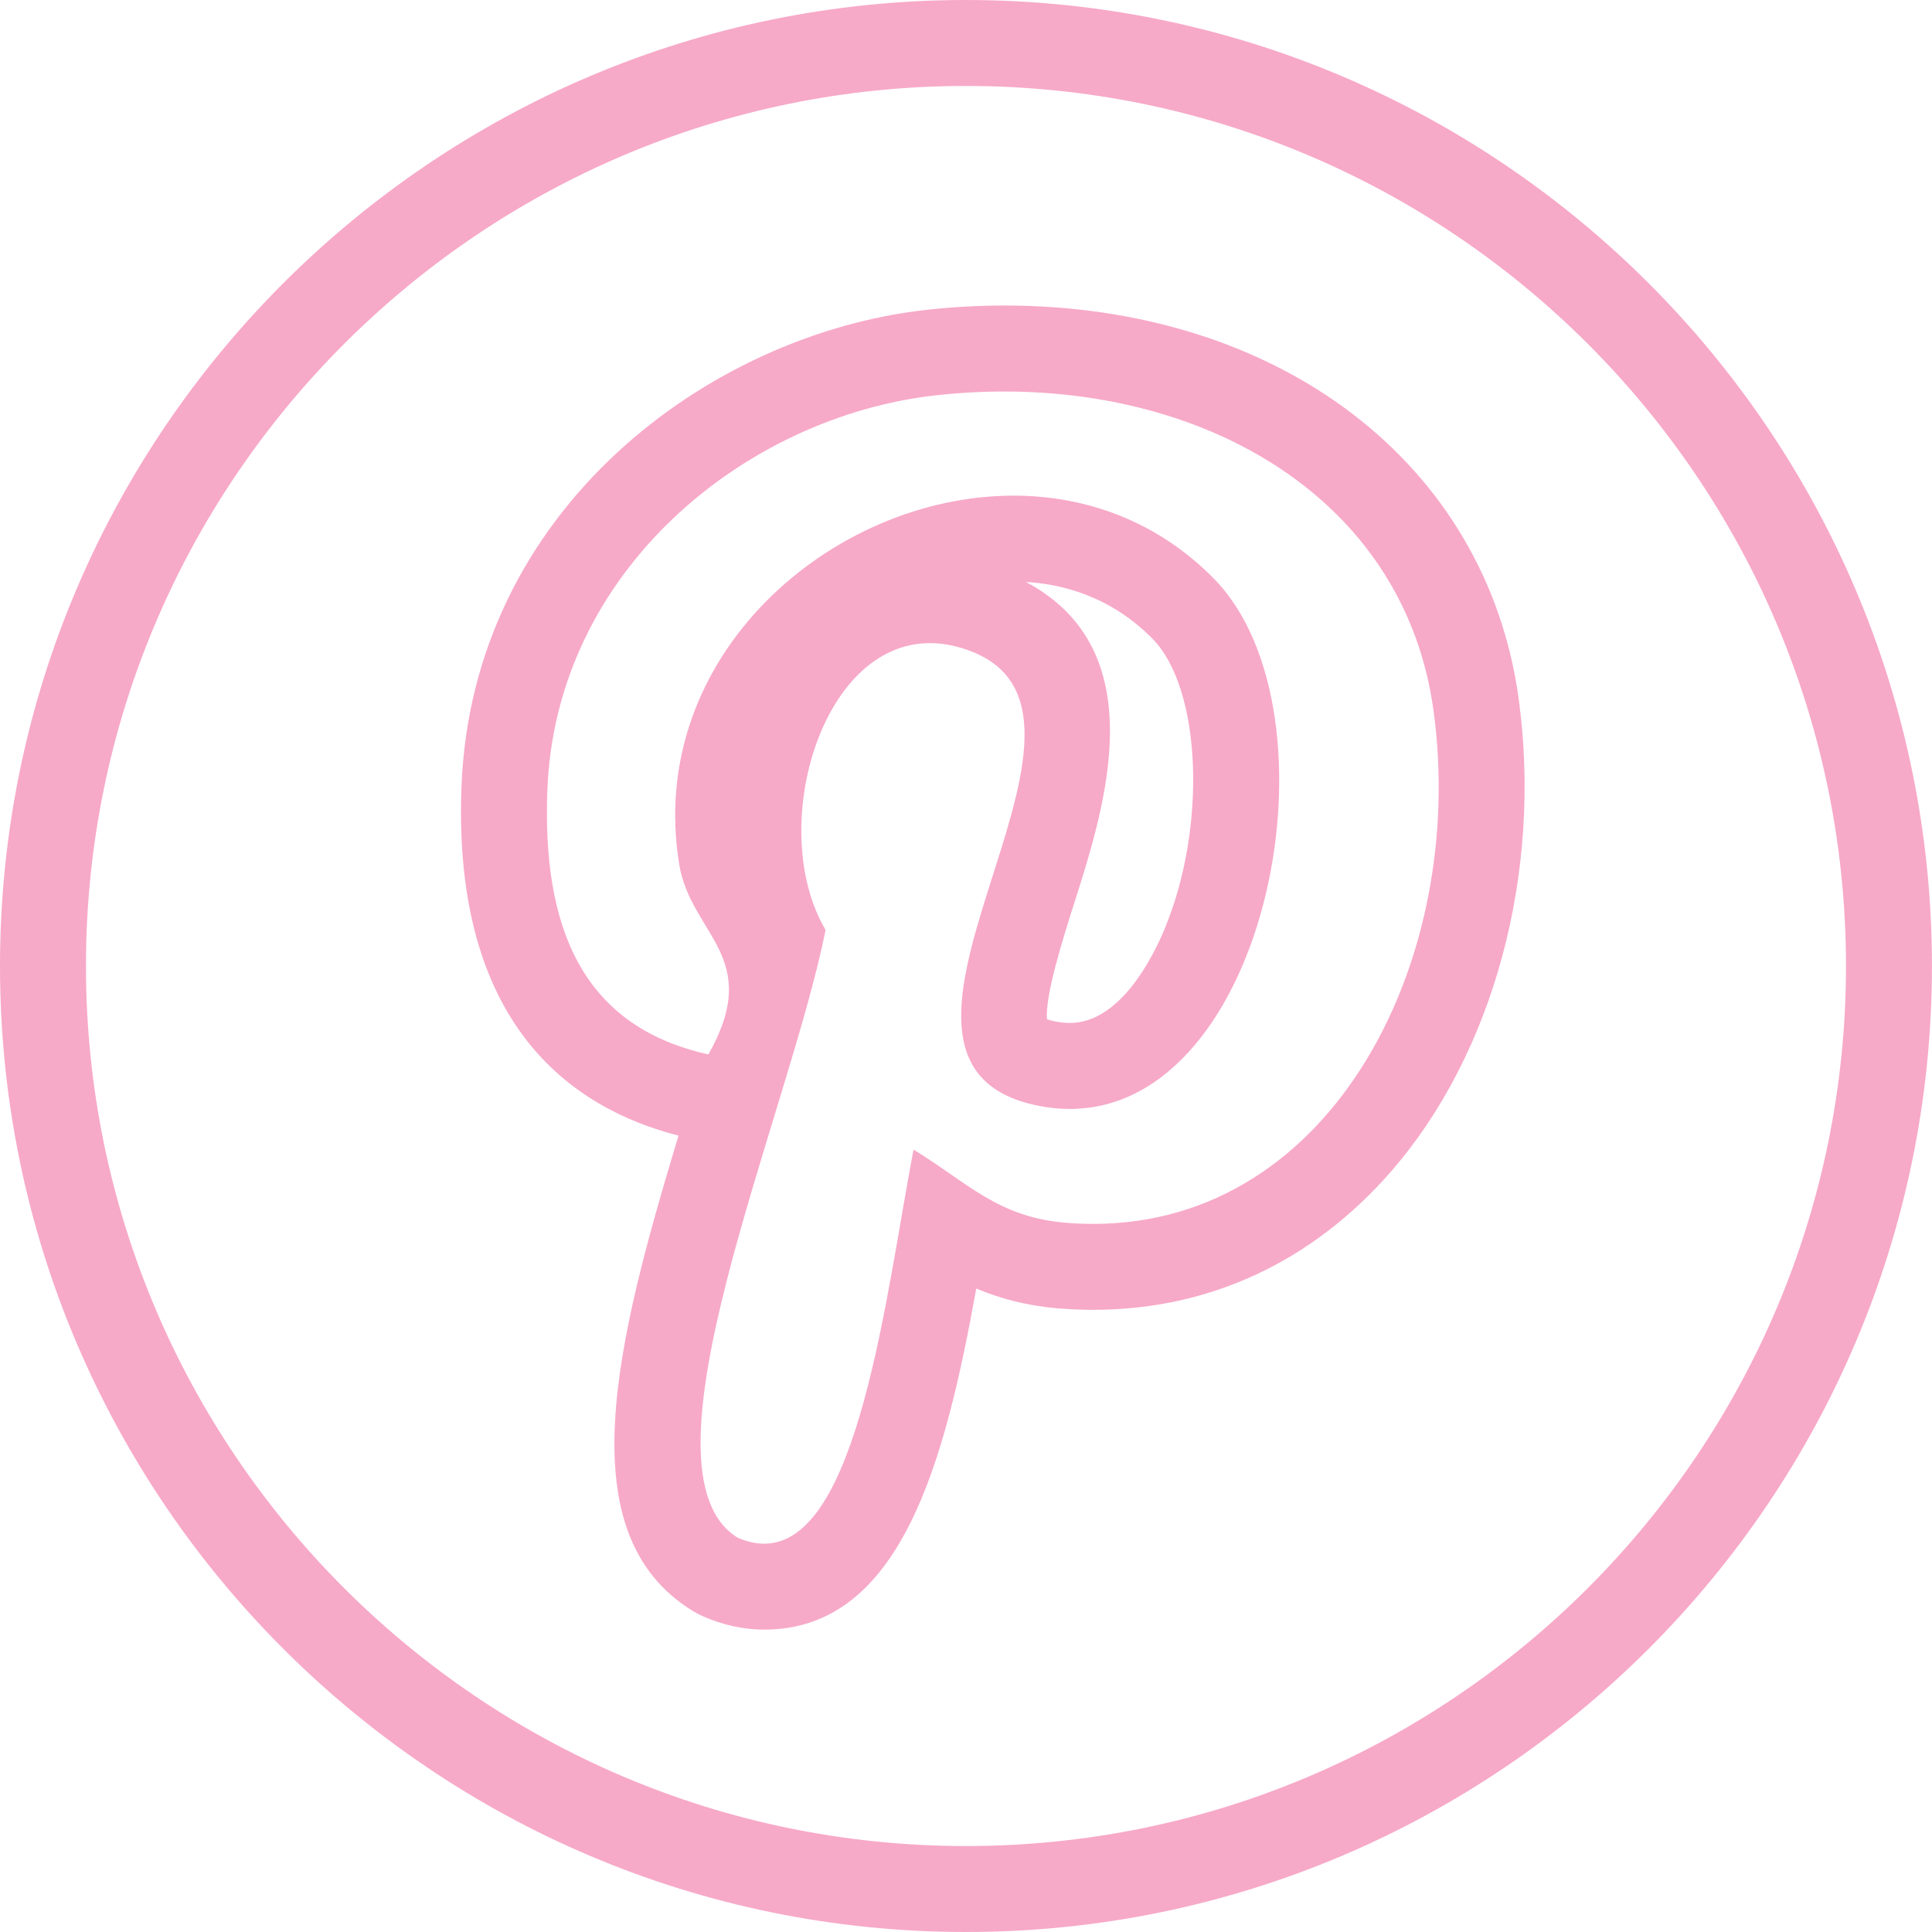
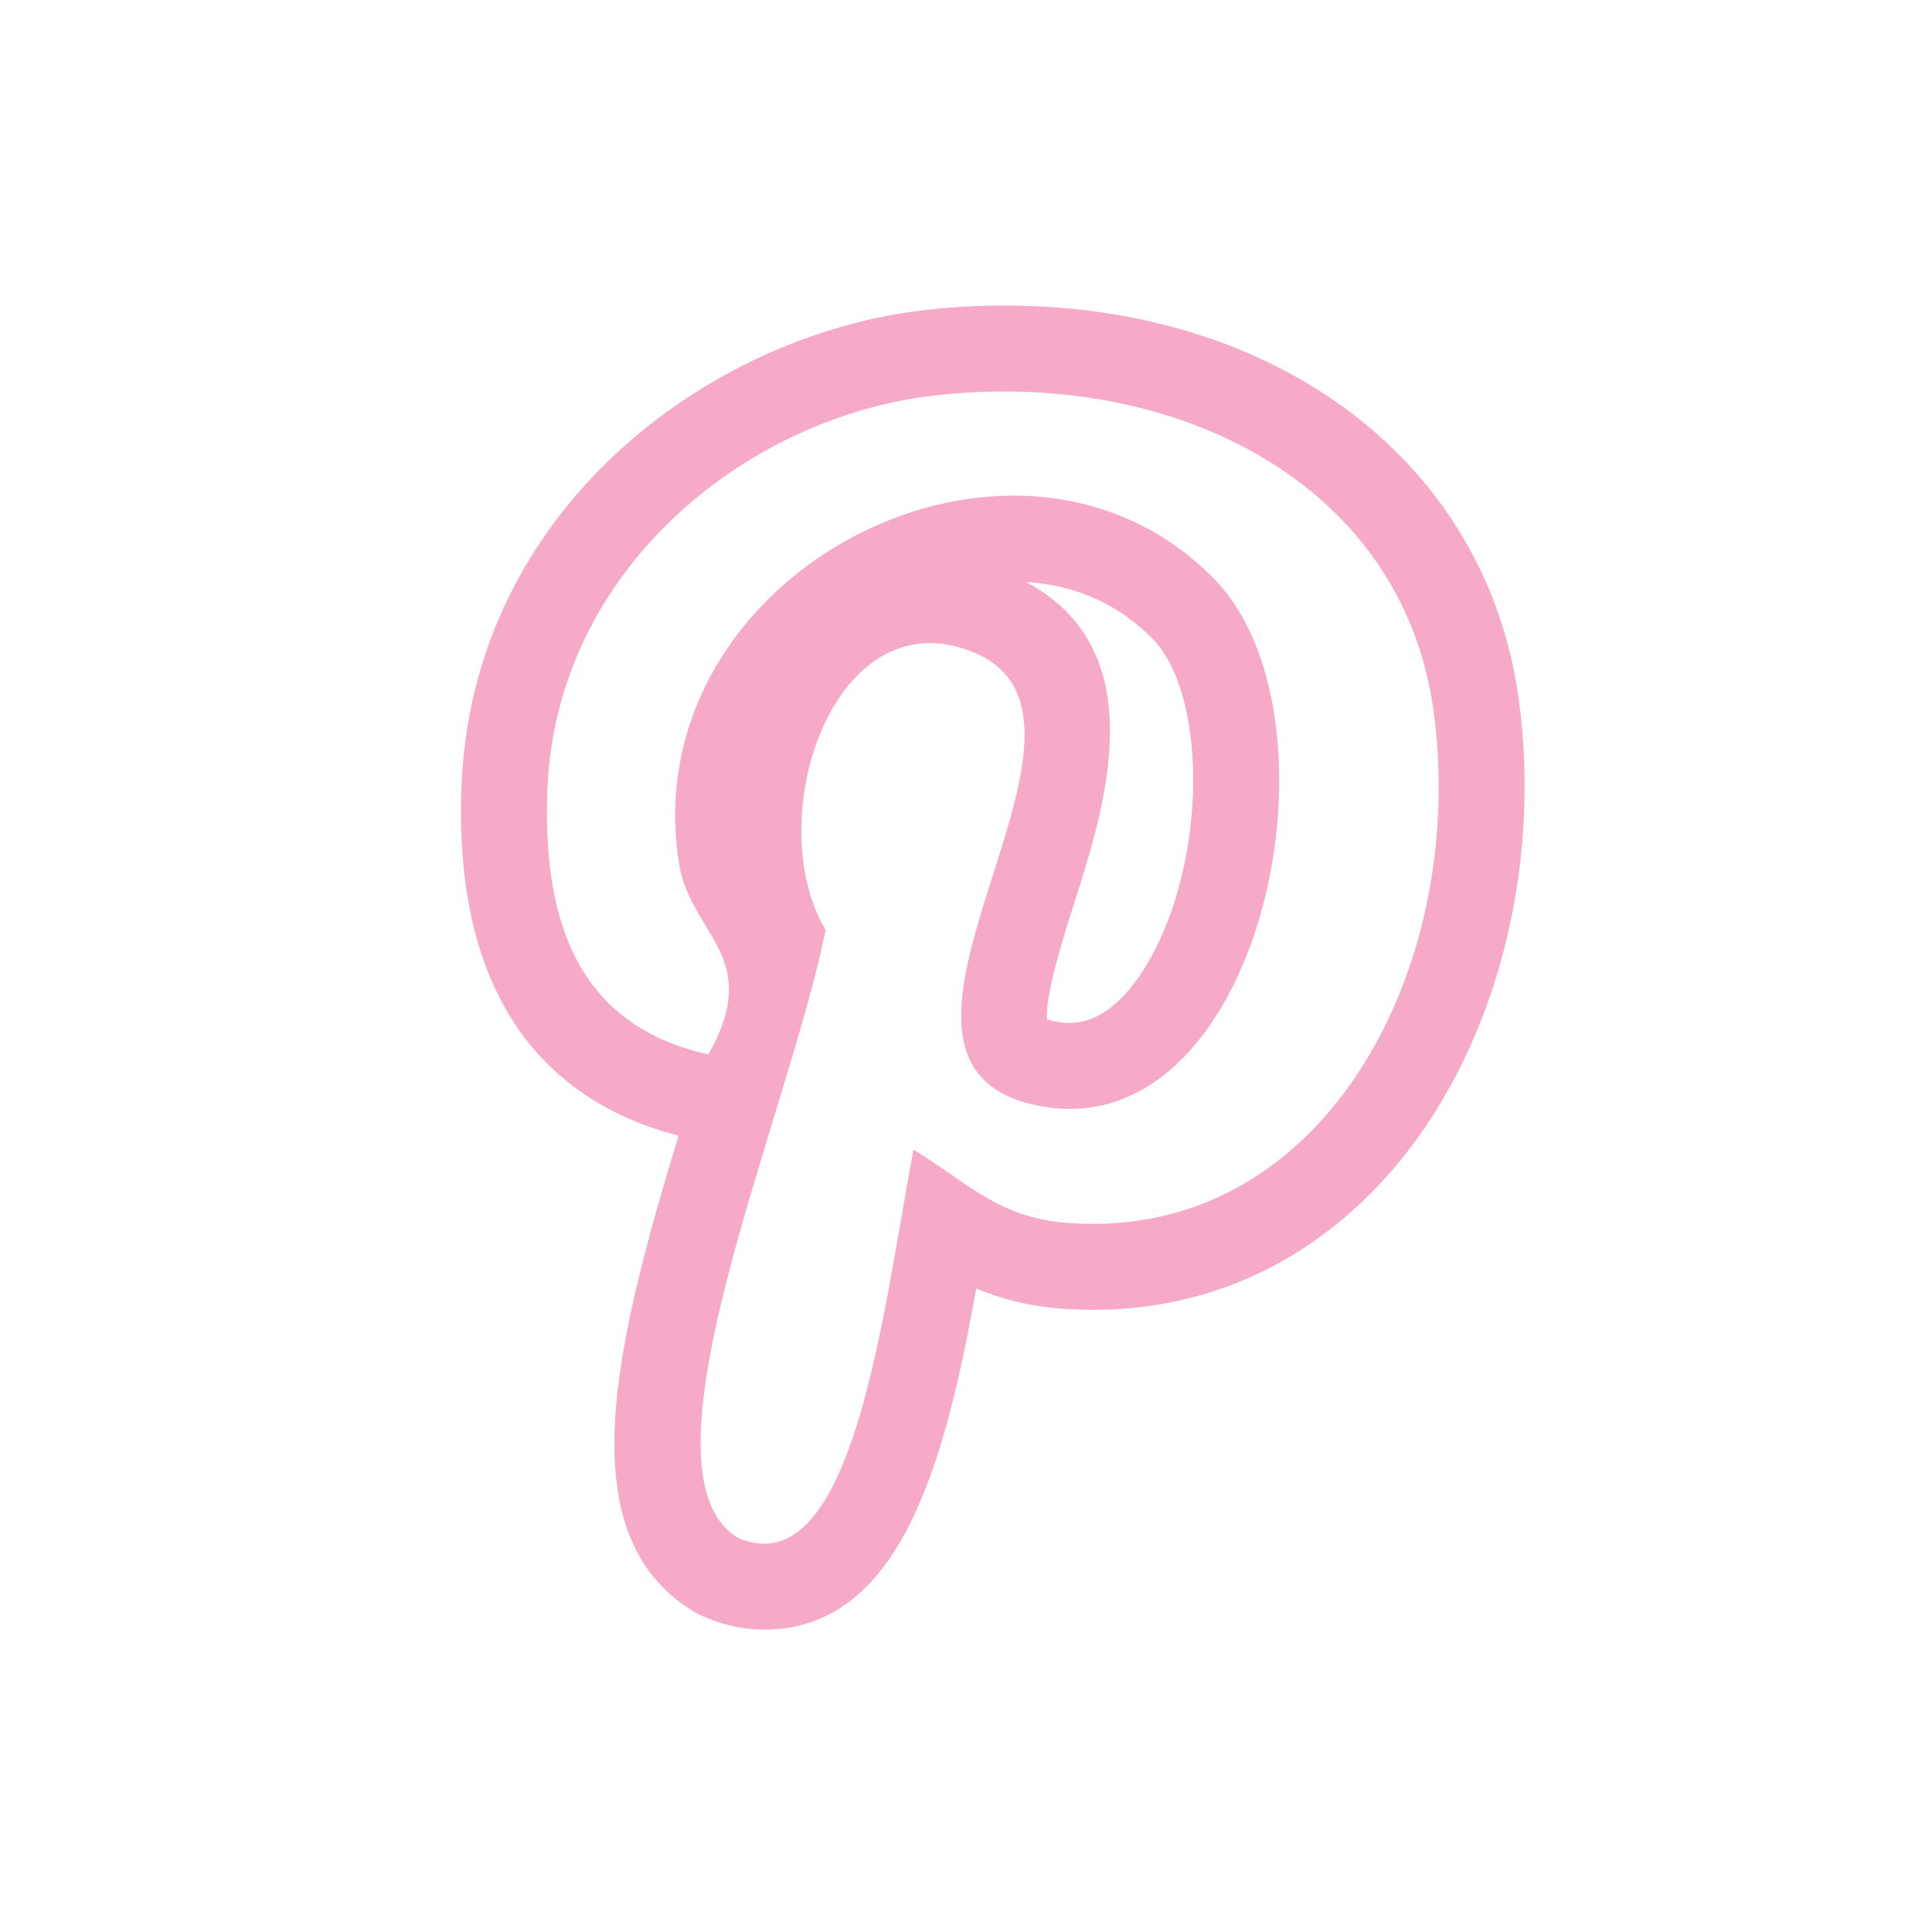
<svg xmlns="http://www.w3.org/2000/svg" data-name="Layer 1" fill="#000000" height="1080" preserveAspectRatio="xMidYMid meet" version="1" viewBox="0.0 0.0 1080.0 1080.0" width="1080" zoomAndPan="magnify">
  <g id="change1_1">
-     <path d="M539.97,1080C242.24,1080,0,837.76,0,540S242.24,0,539.97,0s540,242.24,540,540-242.24,540-540,540ZM539.97,48.05c-271.24,0-491.92,220.68-491.92,491.95s220.68,491.95,491.92,491.95,491.95-220.68,491.95-491.95S811.24,48.05,539.97,48.05Z" fill="#f7a9c8" />
-   </g>
+     </g>
  <g id="change1_2">
    <path d="M561.23,218.85c119.49,0,224.33,63.7,240.09,178.19,18.96,138.04-55.4,287.13-190.21,287.13-4.75,0-9.58-.19-14.49-.56-38.99-3.06-55.38-22.36-85.96-40.96-15.48,81.1-30.68,220.29-83.49,220.29-4.62,0-9.54-1.07-14.77-3.34-60.23-36.9,27.57-233.47,49.13-339.73-32.77-55.23-3.5-160.37,58.31-160.36,7.4,0,15.27,1.51,23.55,4.79,95.3,37.69-82.55,229.81,36.87,253.79,6.11,1.23,12.02,1.81,17.77,1.81,111.52,0,153.95-221.9,80.44-296.55-31.71-32.17-71.61-46.28-111.91-46.28-101.63,0-205.72,89.78-186.91,205.94,6.38,39.65,47.38,51.69,16.35,106.42-71.45-15.84-92.79-72.21-90.04-147.34,4.44-123,110.52-209.14,216.95-221.08,12.88-1.44,25.67-2.15,38.3-2.15M561.23,170.79h0c-14.42,0-29.1.82-43.64,2.45-121.7,13.66-254.04,111.91-259.64,267.1-4.86,132.76,61.82,179.27,121.35,194.48-35.11,116.22-62.27,222.69,8.01,265.74,1.92,1.17,3.91,2.21,5.97,3.1,11.18,4.85,22.58,7.31,33.9,7.31,77.11,0,101.36-95.6,118.55-190.67,13.12,5.53,28.42,9.73,47.15,11.19,6.21.48,12.28.71,18.24.71,64.79,0,122.36-26.74,166.47-77.33,57.37-65.78,84.7-167.09,71.34-264.39-18.09-131.41-133.7-219.7-287.69-219.7h0ZM585.3,569.82c-1.3-13.08,9.12-45.86,15.53-66,16.9-53.14,44.6-140.25-27.34-178.51,20.51,1.19,47.46,8.11,70.77,31.76,27.42,27.85,30.57,105.37,6.59,162.64-6.56,15.67-24.85,52.13-52.81,52.13-2.67,0-5.38-.29-8.3-.87-1.95-.39-3.41-.8-4.44-1.15h0Z" fill="#f7a9c8" />
  </g>
</svg>